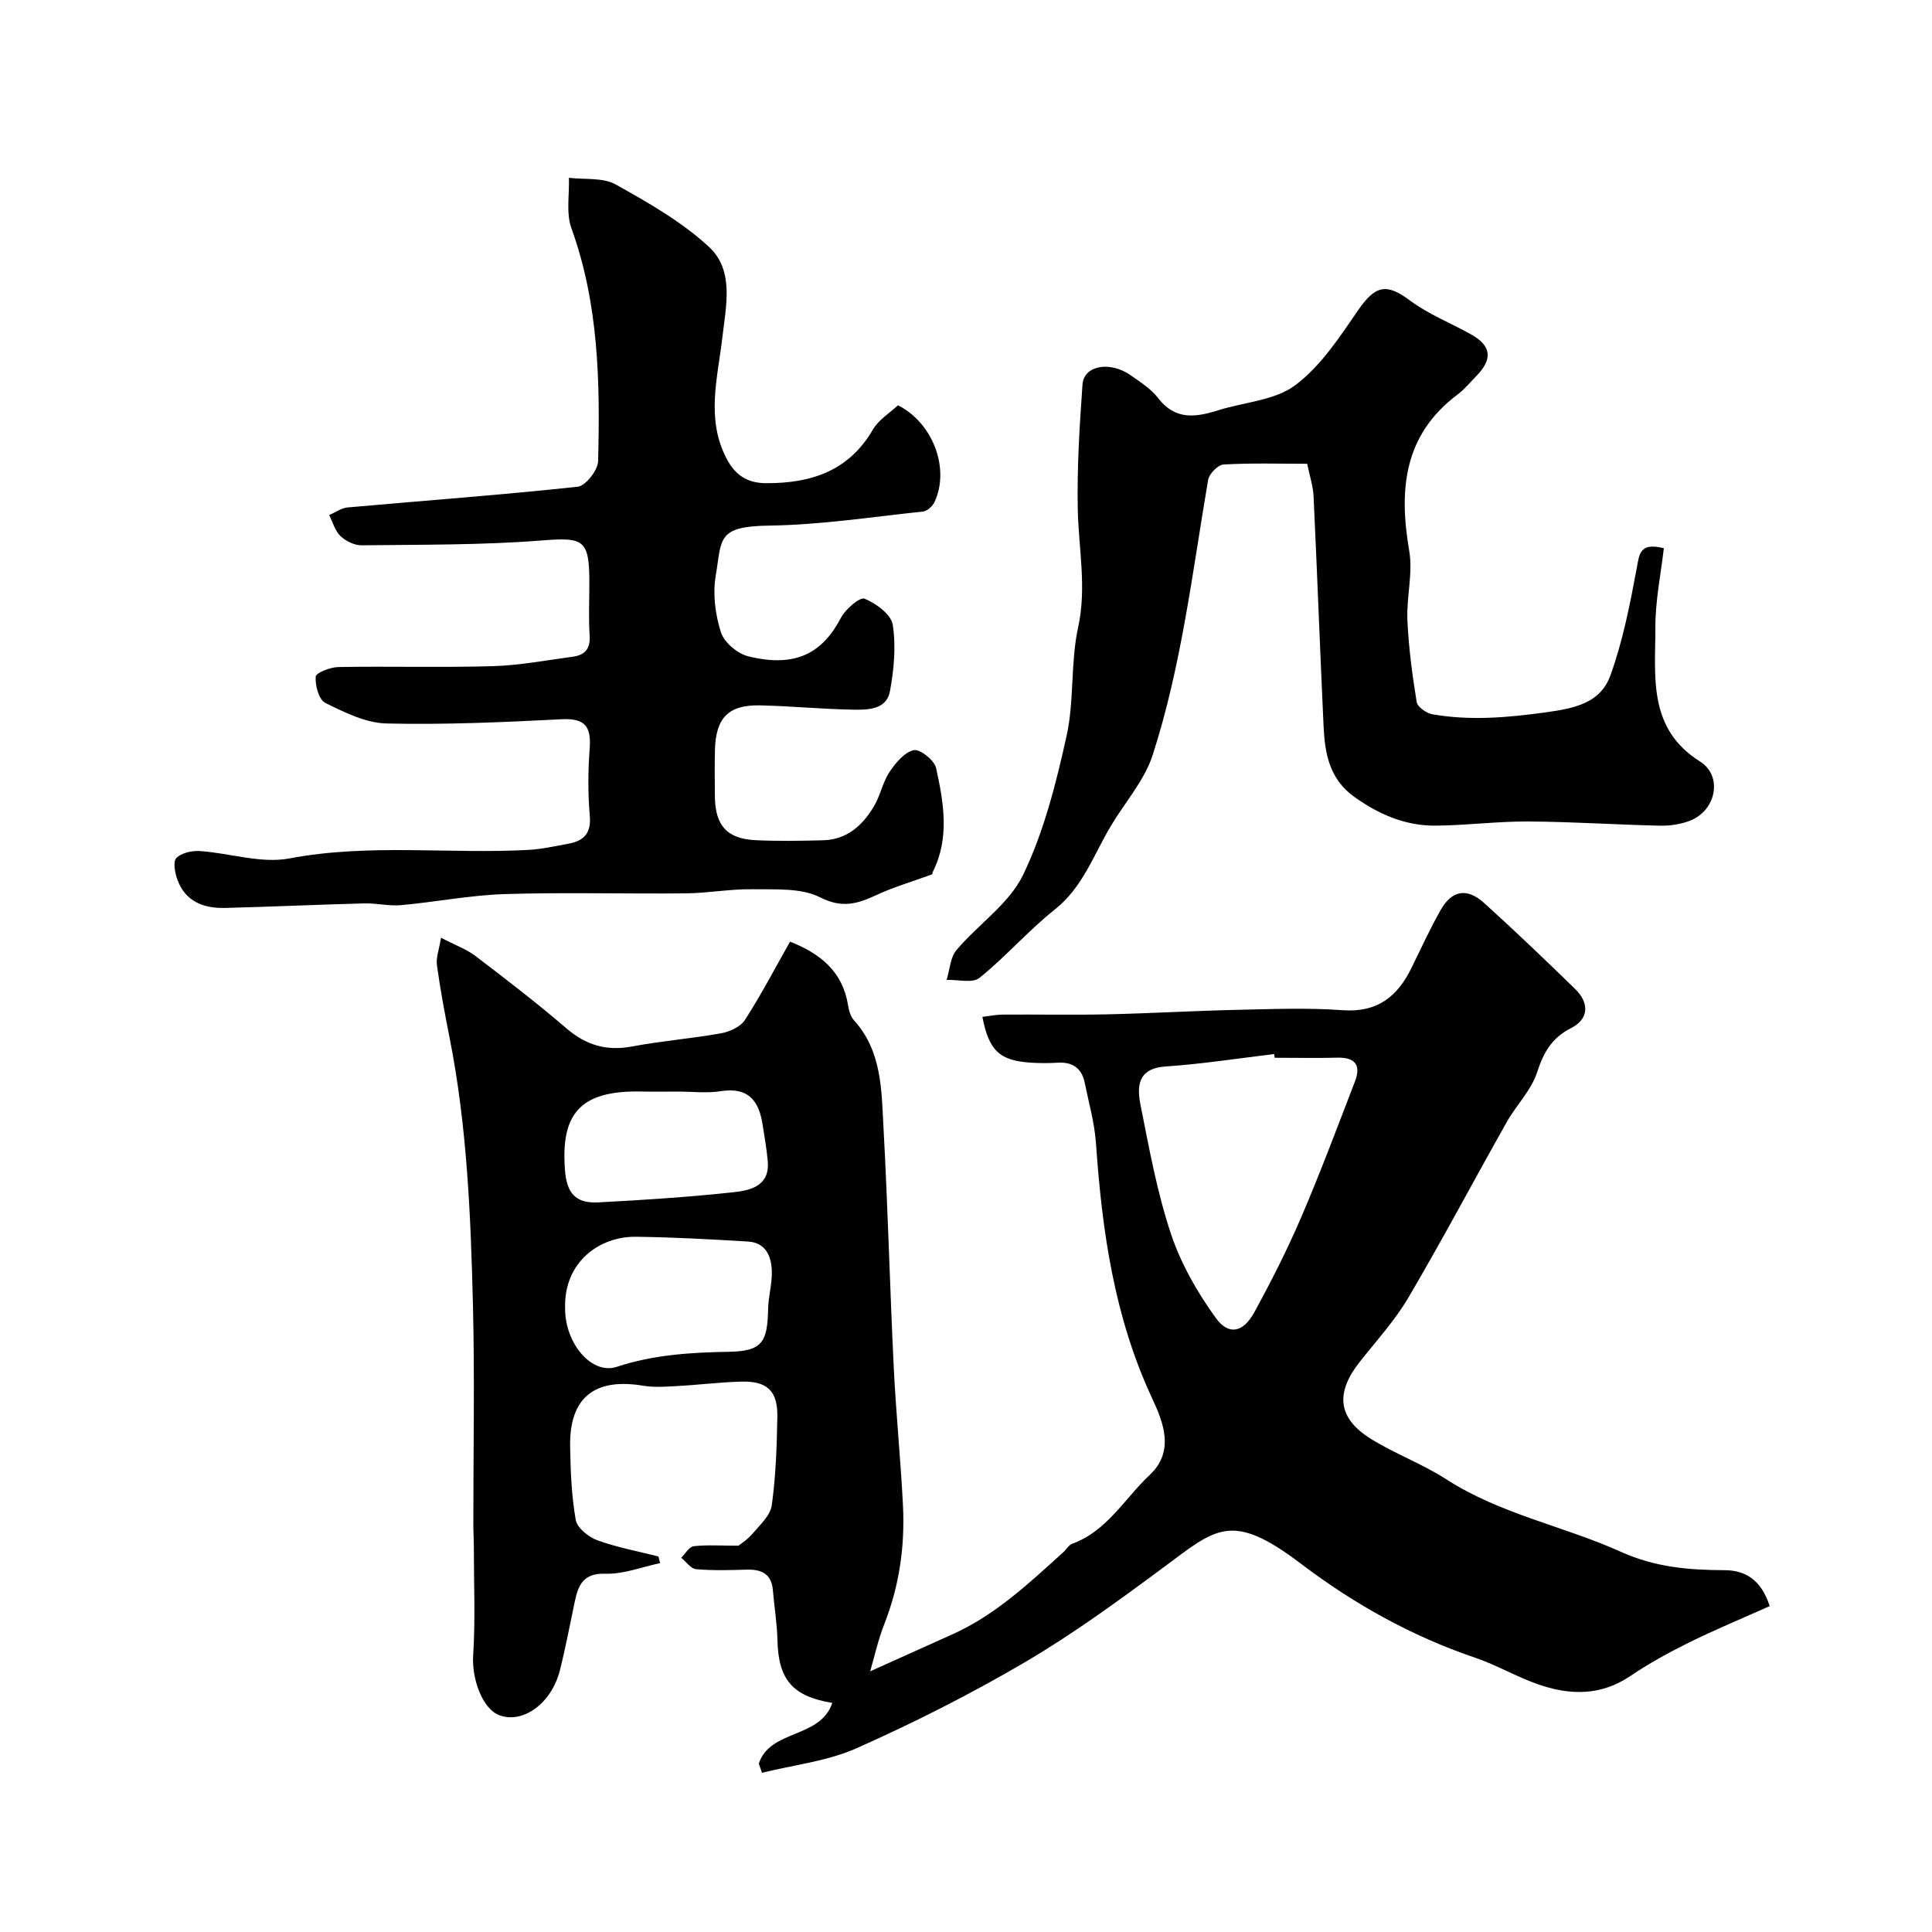
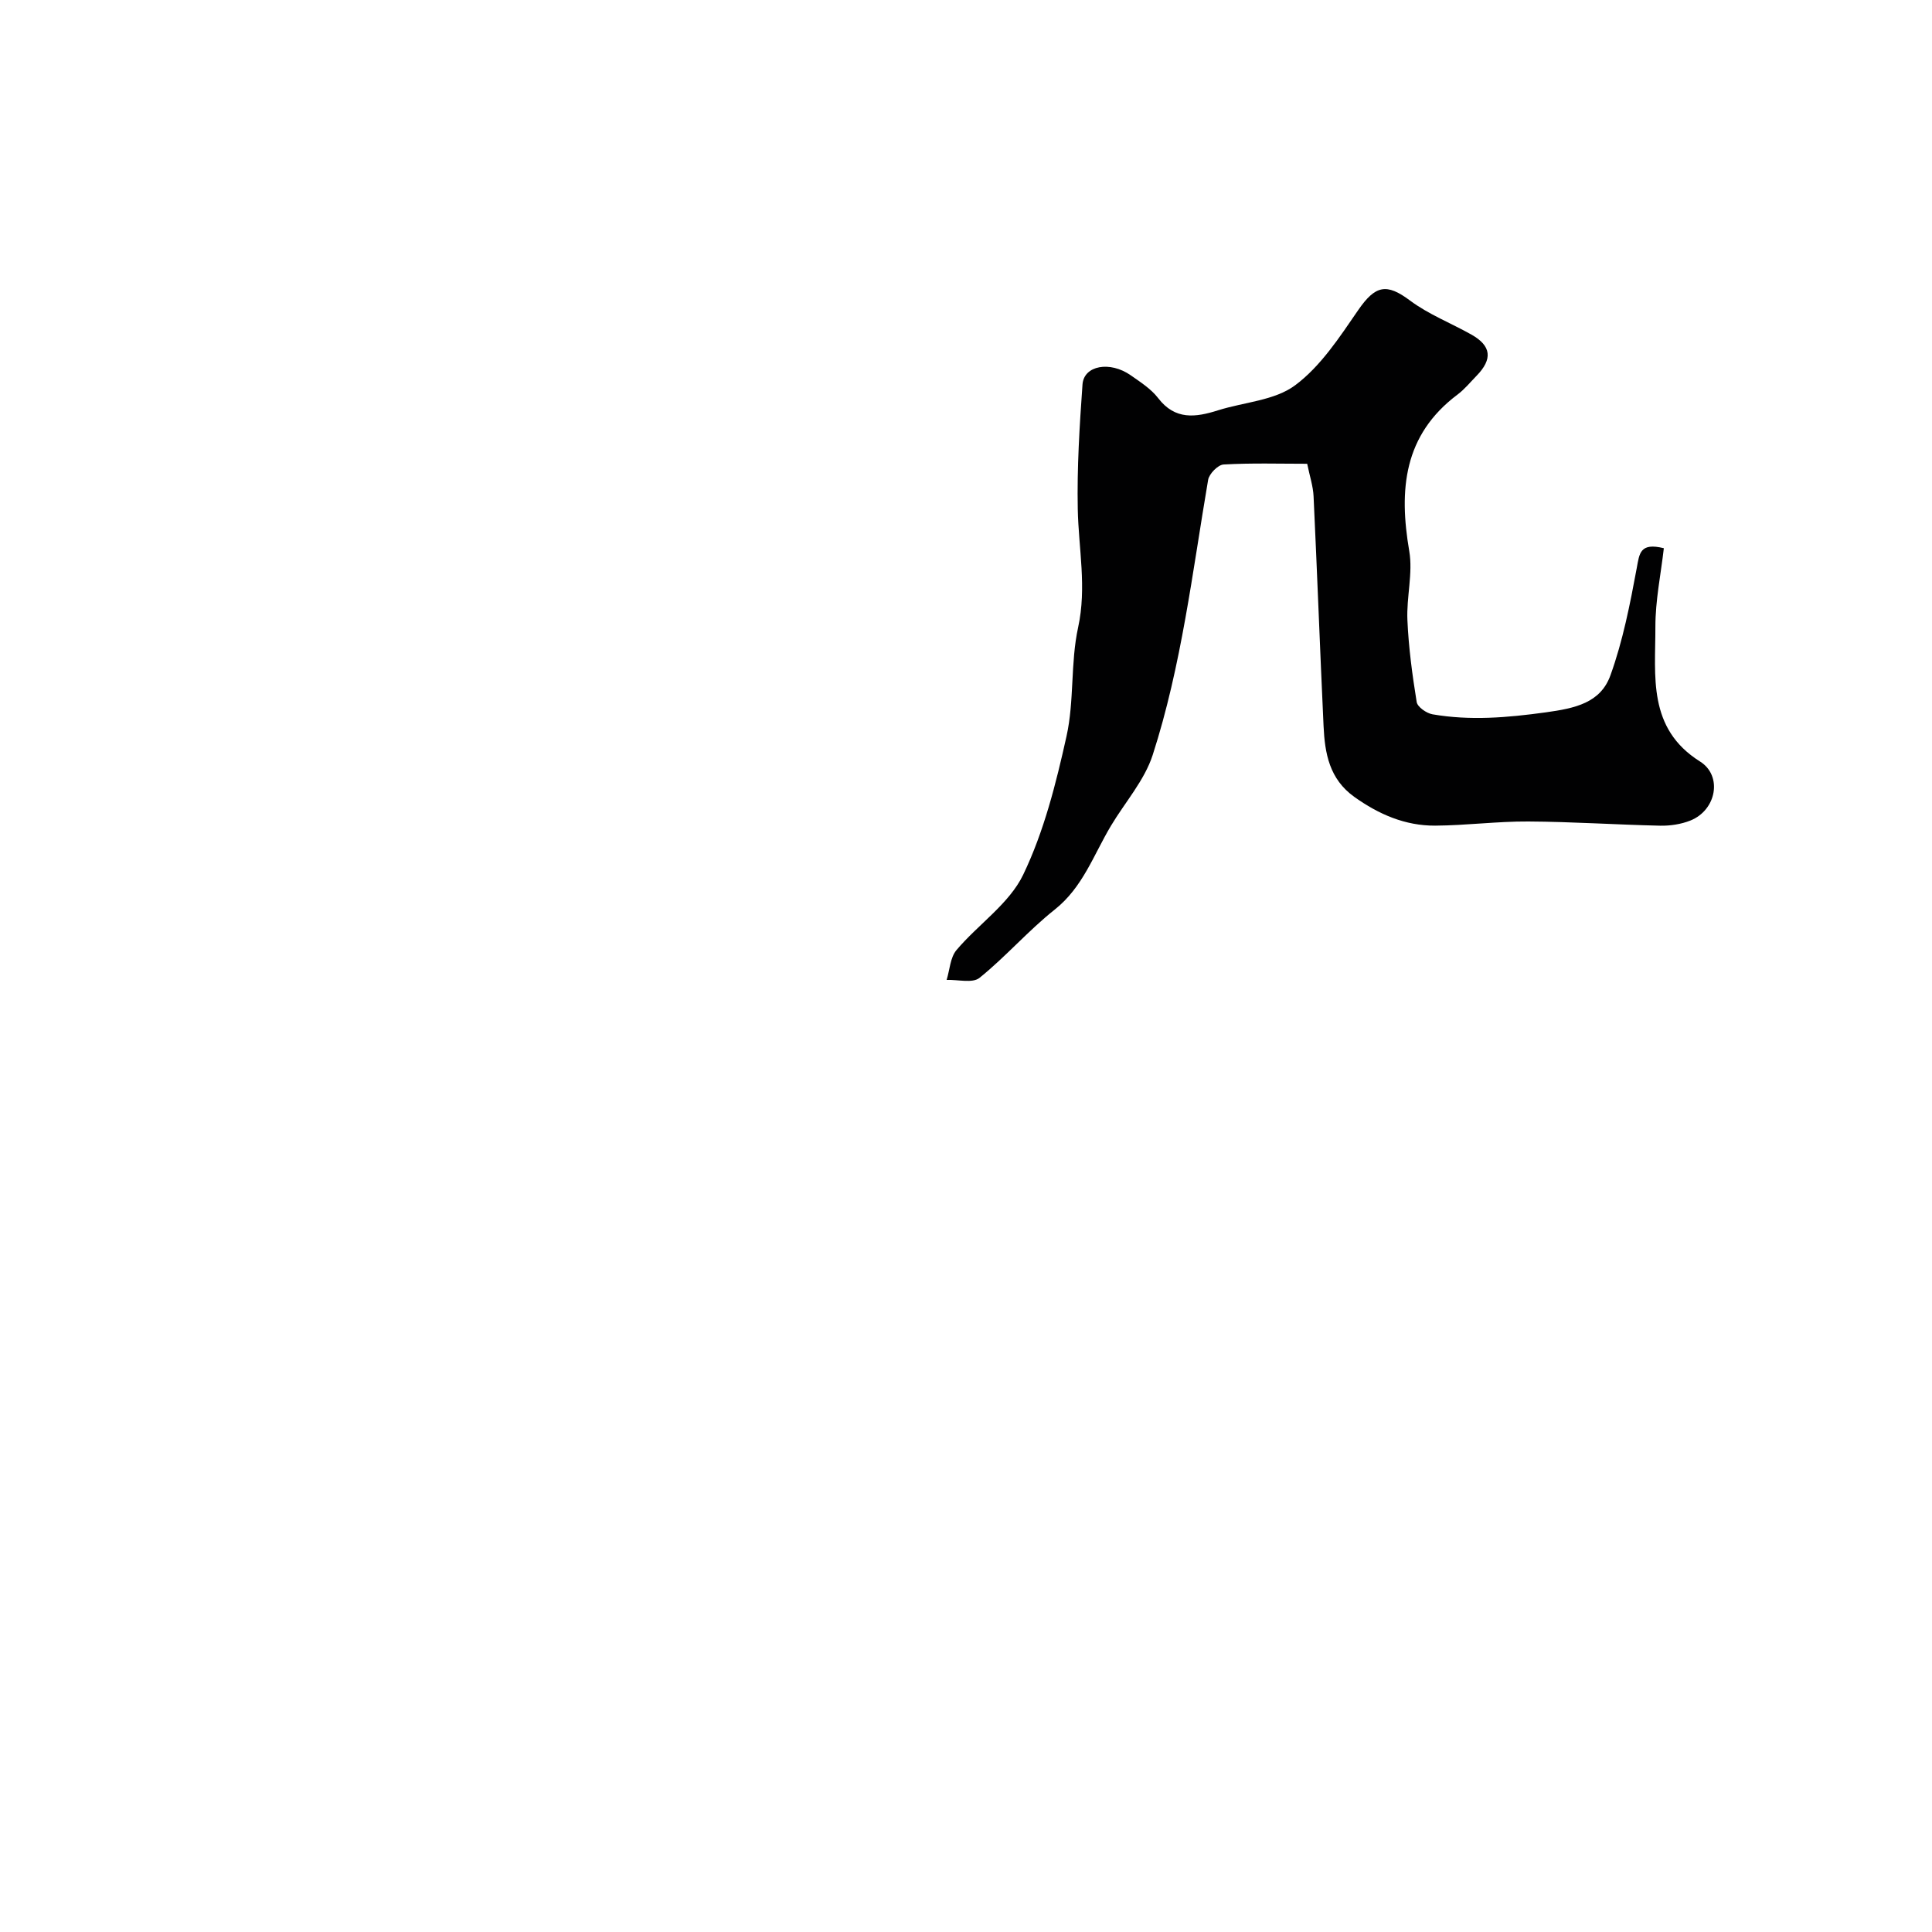
<svg xmlns="http://www.w3.org/2000/svg" enable-background="new 0 0 400 400" viewBox="0 0 400 400">
  <g fill="#010102">
-     <path d="m157.1 365.16c2.29-7.16 12.72-5.14 15.22-12.59-8.33-1.37-11.18-4.9-11.36-13.05-.08-3.43-.66-6.84-.94-10.26-.28-3.43-2.36-4.37-5.44-4.28-3.5.1-7.01.21-10.49-.1-1.08-.1-2.04-1.54-3.05-2.37.85-.83 1.63-2.26 2.57-2.38 2.69-.32 5.44-.11 9.26-.11.29-.24 1.8-1.16 2.89-2.44 1.56-1.84 3.74-3.81 4.03-5.95.84-6.03 1.04-12.17 1.15-18.27.1-5.38-2.09-7.46-7.48-7.31-4.44.12-8.86.68-13.3.92-2.32.13-4.72.31-6.99-.07-10.05-1.69-15.29 2.45-15.13 12.51.08 5.1.28 10.26 1.16 15.26.29 1.65 2.62 3.55 4.43 4.21 4.09 1.49 8.44 2.29 12.69 3.37.12.46.23.92.35 1.38-3.77.79-7.56 2.31-11.3 2.19-4.54-.15-5.62 2.25-6.35 5.69-1.01 4.78-1.91 9.58-3.1 14.31-1.72 6.83-7.62 11.11-12.51 9.31-3.57-1.32-5.75-7.61-5.45-12.33.48-7.5.14-15.06.14-22.59 0-1.5-.1-2.99-.1-4.49-.01-15.16.29-30.33-.08-45.49-.46-18.58-1.22-37.16-4.86-55.48-.98-4.95-1.91-9.92-2.6-14.92-.21-1.55.45-3.22.85-5.68 2.94 1.53 5.26 2.36 7.13 3.78 6.38 4.86 12.75 9.75 18.82 14.97 4.08 3.5 8.32 4.76 13.61 3.76 6.1-1.15 12.32-1.63 18.43-2.73 1.79-.32 4.02-1.35 4.93-2.76 3.35-5.2 6.22-10.7 9.34-16.21 6.28 2.47 10.89 6.18 12.01 13.16.17 1.09.52 2.34 1.23 3.12 5.79 6.4 5.69 14.46 6.11 22.23.9 16.52 1.32 33.07 2.12 49.59.46 9.54 1.43 19.06 1.91 28.6.42 8.43-.74 16.66-3.87 24.6-1.29 3.28-2.04 6.77-2.92 9.77 5.65-2.54 11.36-5.11 17.07-7.68 8.89-4 15.86-10.6 22.96-17.02.62-.56 1.08-1.45 1.79-1.71 7.24-2.63 10.84-9.36 16.05-14.24 5.28-4.95 2.76-11.04.5-15.89-7.84-16.81-10.36-34.6-11.62-52.78-.29-4.2-1.48-8.34-2.32-12.49-.61-3-2.46-4.39-5.57-4.2-1.83.11-3.67.11-5.5 0-6.53-.41-8.75-2.41-10.13-9.49 1.44-.17 2.82-.46 4.21-.47 7.16-.05 14.33.1 21.49-.05 9.1-.2 18.2-.74 27.3-.94 7.19-.16 14.43-.44 21.58.08 7.21.53 11.38-2.83 14.29-8.81 1.93-3.97 3.8-7.99 5.96-11.84 2.34-4.19 5.48-4.78 9.08-1.52 6.39 5.78 12.62 11.74 18.79 17.75 3.03 2.95 2.86 6.25-.79 8.11-4.04 2.05-5.72 5.05-7.07 9.2-1.21 3.71-4.3 6.77-6.28 10.28-6.81 12.08-13.31 24.35-20.34 36.31-2.8 4.76-6.61 8.93-10.06 13.29-5.14 6.48-4.6 11.72 2.31 16 4.98 3.09 10.61 5.15 15.53 8.32 11.21 7.25 24.32 9.69 36.21 15.05 7.12 3.21 14.06 3.77 21.46 3.8 4.15.02 7.53 1.83 9.34 7.44-5.55 2.48-11.19 4.82-16.65 7.51-4.18 2.06-8.31 4.33-12.17 6.94-6.21 4.21-12.68 4.02-19.28 1.69-4.39-1.55-8.48-3.96-12.89-5.46-13.13-4.45-25.09-11.13-36.04-19.44-14.53-11.03-17.63-7.29-28.65.87-9.26 6.86-18.63 13.7-28.55 19.52-11.21 6.58-22.89 12.48-34.77 17.77-6.09 2.72-13.06 3.47-19.64 5.11-.2-.63-.43-1.25-.66-1.88zm106.8-146.16c-.03-.26-.06-.52-.09-.77-7.49.89-14.96 2.07-22.47 2.57-5.82.39-5.97 4.13-5.2 8 1.77 8.93 3.41 17.98 6.27 26.59 2.06 6.2 5.46 12.17 9.31 17.48 2.67 3.69 5.68 3 7.95-1.14 3.52-6.43 6.85-13 9.74-19.73 3.97-9.25 7.5-18.7 11.12-28.1 1.29-3.34.07-5.02-3.65-4.92-4.31.11-8.65.02-12.98.02zm-146.9 51.95c-.01 7.18 5.5 13.75 10.69 12.04 7.63-2.52 15.33-2.98 23.24-3.12 6.83-.12 7.97-1.96 8.1-8.86.05-2.59.83-5.17.77-7.75-.07-3.12-1.22-5.98-4.92-6.21-7.75-.47-15.51-.9-23.27-.99-7.26-.1-14.93 5.04-14.61 14.89zm23.31-44.95c-2.5 0-5 .05-7.49-.01-13-.3-16.68 4.9-15.86 16.14.35 4.81 2.1 7.06 6.91 6.81 9.37-.49 18.74-1.1 28.06-2.11 3.43-.37 7.44-1.29 7.03-6.34-.21-2.6-.69-5.17-1.09-7.75-.76-4.89-3-7.69-8.57-6.83-2.94.46-6 .09-8.99.09z" />
-     <path d="m185.92 83.91c7.34 3.7 10.77 13.26 7.55 20.05-.41.86-1.51 1.86-2.38 1.95-10.61 1.12-21.22 2.76-31.85 2.91-10.92.15-9.77 2.76-11.07 10.48-.63 3.75-.07 8 1.11 11.65.67 2.09 3.43 4.39 5.66 4.94 9.86 2.41 15.34-.7 19.2-8.03.94-1.78 3.9-4.31 4.86-3.91 2.37.98 5.49 3.25 5.83 5.38.7 4.47.26 9.29-.58 13.8-.71 3.81-4.57 3.85-7.61 3.8-6.44-.11-12.86-.75-19.3-.89-6.53-.14-9.16 2.59-9.32 9.26-.08 3.16-.03 6.33-.01 9.5.04 6.09 2.47 8.87 8.44 9.15 4.65.22 9.33.14 13.99.02 4.94-.13 8.18-3.12 10.52-7.07 1.32-2.21 1.79-4.95 3.21-7.08 1.25-1.87 3.08-4.08 5.02-4.51 1.27-.28 4.27 2.1 4.62 3.7 1.56 7.16 2.86 14.48-.7 21.54-.07.14-.04.44-.12.47-3.84 1.42-7.8 2.56-11.49 4.27-3.94 1.83-7.11 2.83-11.72.49-3.93-2-9.25-1.59-13.96-1.67-4.59-.08-9.2.8-13.8.85-12.49.13-25-.24-37.48.15-7.18.22-14.31 1.64-21.48 2.29-2.51.23-5.1-.43-7.64-.36-9.6.25-19.19.69-28.79.94-4.4.11-8.19-1.27-9.87-5.77-.53-1.42-.99-3.79-.26-4.55 1.03-1.08 3.23-1.57 4.88-1.46 6.2.42 12.66 2.64 18.52 1.53 16.52-3.13 33.06-.87 49.54-1.77 2.76-.15 5.5-.78 8.24-1.28 3.17-.58 4.75-2.12 4.43-5.77-.4-4.63-.37-9.34-.02-13.98.33-4.5-.97-6.26-5.79-6.02-12.08.62-24.2 1.16-36.28.88-4.28-.1-8.68-2.29-12.67-4.26-1.33-.65-2.12-3.62-1.99-5.44.06-.8 3.03-1.96 4.7-1.99 10.66-.18 21.33.13 31.98-.18 5.54-.16 11.05-1.22 16.57-1.96 2.45-.33 3.65-1.61 3.47-4.35-.24-3.65-.06-7.33-.06-10.99 0-9-1.22-9.4-9.89-8.72-12.37.97-24.83.85-37.26 1-1.48.02-3.28-.87-4.38-1.91-1.13-1.08-1.59-2.87-2.34-4.35 1.27-.54 2.51-1.46 3.82-1.58 15.88-1.42 31.79-2.58 47.64-4.29 1.64-.18 4.17-3.41 4.22-5.28.42-16.3.15-32.54-5.52-48.22-1.14-3.14-.4-6.96-.52-10.46 3.26.4 7.02-.1 9.68 1.38 6.77 3.77 13.7 7.73 19.33 12.94 5.28 4.89 3.49 12.29 2.75 18.78-.97 8.42-3.44 16.81.9 25.07 1.8 3.44 4.32 5.06 8.24 5.06 9.23.01 16.99-2.49 22-11.04 1.18-2.09 3.55-3.51 5.23-5.09z" />
    <path d="m344.48 113.5c-.61 5.35-1.76 10.82-1.75 16.29.02 10.18-1.68 21.01 9.24 27.87 4.72 2.96 3.4 10.08-2.01 12.23-1.92.76-4.15 1.1-6.23 1.06-9.1-.2-18.2-.82-27.3-.87-6.43-.04-12.87.82-19.3.86-6.2.03-11.66-2.33-16.73-5.95-5.18-3.7-6.11-9.02-6.37-14.66-.74-15.86-1.32-31.74-2.07-47.6-.1-2.09-.8-4.15-1.32-6.71-5.73 0-11.54-.18-17.32.15-1.16.07-2.98 1.93-3.19 3.18-3.26 19.11-5.5 38.45-11.48 56.97-1.7 5.25-5.71 9.76-8.62 14.62-3.59 5.98-5.81 12.74-11.66 17.38-5.48 4.35-10.13 9.75-15.58 14.14-1.44 1.16-4.49.33-6.8.42.65-2.09.74-4.64 2.04-6.18 4.5-5.33 10.92-9.59 13.81-15.6 4.3-8.94 6.8-18.9 8.97-28.67 1.63-7.32.8-15.18 2.4-22.51 1.82-8.34.09-16.35-.07-24.53-.17-8.59.37-17.21.98-25.79.28-3.95 5.68-4.92 10-1.89 2.01 1.41 4.2 2.81 5.66 4.71 3.52 4.6 7.77 4 12.41 2.53 5.38-1.7 11.74-2.02 15.98-5.2 5.28-3.94 9.18-9.95 13.02-15.53 3.56-5.17 5.88-5.63 10.72-2.01 3.85 2.88 8.5 4.68 12.74 7.07 4.13 2.33 4.42 5.07 1.05 8.53-1.28 1.31-2.46 2.77-3.91 3.86-11.22 8.41-12.19 19.74-10.02 32.42.79 4.61-.6 9.55-.38 14.32.25 5.67 1.01 11.33 1.92 16.94.17 1.03 2.03 2.32 3.27 2.54 7.82 1.35 15.49.69 23.42-.4 6.17-.85 11.37-1.97 13.43-7.69 2.57-7.13 4.05-14.7 5.44-22.18.56-3.04.65-5.34 5.61-4.12z" />
  </g>
</svg>